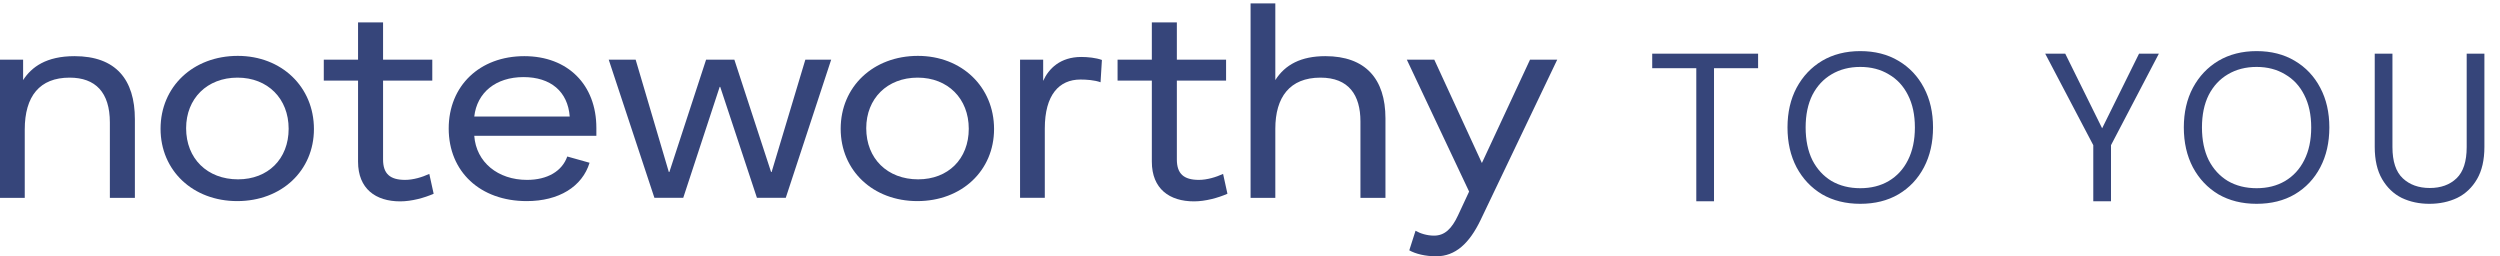
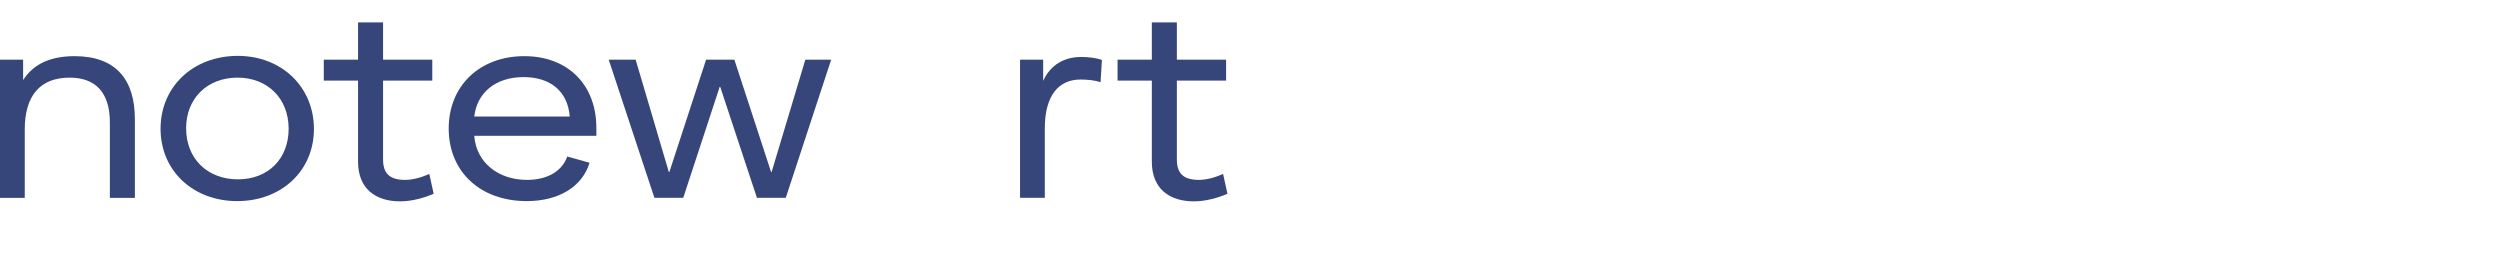
<svg xmlns="http://www.w3.org/2000/svg" width="595" height="61" viewBox="0 0 595 61" fill="none">
-   <path d="M341.816 61C339.227 61 336.897 60.417 335.409 59.576L336.897 54.916C337.998 55.563 339.616 56.081 341.298 56.081C343.823 56.081 345.505 54.463 346.994 51.291L349.648 45.596L334.826 14.205H341.363L352.69 38.8L364.145 14.205H370.618L352.366 52.392C349.712 57.893 346.411 61 341.816 61Z" fill="#36457A" />
-   <path d="M297.637 47.085V0.808H303.526V19.06C305.856 15.371 309.675 13.364 315.435 13.364C324.95 13.364 329.739 18.736 329.739 28.186V47.085H323.785V28.898C323.785 22.62 321.002 18.477 314.27 18.477C306.957 18.477 303.526 23.137 303.526 30.645V47.085H297.637Z" fill="#36457A" />
  <path d="M284.169 47.925C278.344 47.925 274.137 44.948 274.137 38.476V19.189H265.982V14.205H274.137V5.338H280.092V14.205H291.807V19.189H280.092V37.958C280.092 41.324 281.71 42.812 285.334 42.812C287.276 42.812 289.412 42.165 291.095 41.388L292.13 46.113C289.93 47.084 286.888 47.925 284.169 47.925Z" fill="#36457A" />
  <path d="M242.773 47.083V14.204H248.275V19.253C249.569 16.34 252.352 13.557 257.336 13.557C258.889 13.557 260.831 13.751 262.255 14.269L261.931 19.576C260.507 19.058 258.566 18.929 257.142 18.929C252.094 18.929 248.663 22.553 248.663 30.579V47.083H242.773Z" fill="#36457A" />
-   <path d="M218.334 47.861C207.784 47.861 200.082 40.612 200.082 30.645C200.082 20.613 207.849 13.299 218.463 13.299C228.884 13.299 236.586 20.677 236.586 30.709C236.586 40.612 228.884 47.861 218.334 47.861ZM218.528 42.683C225.647 42.683 230.566 37.829 230.566 30.645C230.566 23.46 225.583 18.477 218.399 18.477C211.15 18.477 206.166 23.46 206.166 30.515C206.166 37.764 211.214 42.683 218.528 42.683Z" fill="#36457A" />
  <path d="M155.75 47.084L144.877 14.205H151.284L159.181 40.936H159.31L168.048 14.205H174.779L183.516 40.936H183.646L191.671 14.205H197.82L187.011 47.084H180.151L171.413 20.678H171.284L162.611 47.084H155.75Z" fill="#36457A" />
  <path d="M125.366 47.862C114.299 47.862 106.791 40.872 106.791 30.581C106.791 20.419 114.169 13.365 124.784 13.365C135.14 13.365 141.935 20.161 141.935 30.451V32.328H112.875C113.328 38.607 118.506 42.813 125.431 42.813C130.285 42.813 133.78 40.742 135.01 37.247L140.317 38.736C138.57 44.432 133.004 47.862 125.366 47.862ZM112.875 27.733H135.593C135.14 21.779 131.062 18.348 124.59 18.348C117.988 18.348 113.522 22.038 112.875 27.733Z" fill="#36457A" />
  <path d="M95.248 47.925C89.423 47.925 85.216 44.948 85.216 38.476V19.189H77.061V14.205H85.216V5.338H91.17V14.205H102.885V19.189H91.17V37.958C91.17 41.324 92.788 42.812 96.413 42.812C98.354 42.812 100.49 42.165 102.173 41.388L103.208 46.113C101.008 47.084 97.966 47.925 95.248 47.925Z" fill="#36457A" />
  <path d="M56.465 47.861C45.915 47.861 38.213 40.612 38.213 30.645C38.213 20.613 45.98 13.299 56.594 13.299C67.014 13.299 74.716 20.677 74.716 30.709C74.716 40.612 67.014 47.861 56.465 47.861ZM56.659 42.683C63.778 42.683 68.697 37.829 68.697 30.645C68.697 23.46 63.714 18.477 56.529 18.477C49.281 18.477 44.297 23.46 44.297 30.515C44.297 37.764 49.345 42.683 56.659 42.683Z" fill="#36457A" />
  <path d="M0 47.085V14.206H5.501V19.06C7.508 15.954 11.003 13.365 17.734 13.365C27.572 13.365 32.102 18.931 32.102 28.38V47.085H26.148V29.157C26.148 21.973 22.718 18.478 16.569 18.478C9.45 18.478 5.89 22.879 5.89 30.84V47.085H0Z" fill="#36457A" />
-   <path d="M403.718 47.904V16.23H393.227V12.767H418.426V16.23H407.935V47.904H403.718ZM442.743 48.507C439.296 48.507 436.267 47.754 433.657 46.248C431.081 44.708 429.056 42.567 427.583 39.822C426.145 37.078 425.425 33.916 425.425 30.335C425.425 26.755 426.145 23.609 427.583 20.898C429.056 18.154 431.081 16.013 433.657 14.473C436.267 12.934 439.296 12.164 442.743 12.164C446.223 12.164 449.252 12.934 451.828 14.473C454.439 16.013 456.463 18.154 457.902 20.898C459.341 23.609 460.061 26.755 460.061 30.335C460.061 33.916 459.341 37.078 457.902 39.822C456.463 42.567 454.439 44.708 451.828 46.248C449.252 47.754 446.223 48.507 442.743 48.507ZM442.743 44.792C445.32 44.792 447.578 44.223 449.519 43.085C451.494 41.914 453.016 40.258 454.087 38.116C455.192 35.941 455.744 33.347 455.744 30.335C455.744 27.324 455.192 24.747 454.087 22.605C453.016 20.463 451.494 18.824 449.519 17.686C447.578 16.515 445.32 15.929 442.743 15.929C440.166 15.929 437.89 16.515 435.916 17.686C433.975 18.824 432.453 20.463 431.348 22.605C430.277 24.747 429.742 27.324 429.742 30.335C429.742 33.347 430.277 35.941 431.348 38.116C432.453 40.258 433.975 41.914 435.916 43.085C437.89 44.223 440.166 44.792 442.743 44.792ZM498.201 47.904V34.552L486.756 12.767H491.525L500.309 30.536L509.094 12.767H513.812L502.418 34.552V47.904H498.201ZM537.067 48.507C533.62 48.507 530.592 47.754 527.981 46.248C525.405 44.708 523.38 42.567 521.908 39.822C520.469 37.078 519.749 33.916 519.749 30.335C519.749 26.755 520.469 23.609 521.908 20.898C523.38 18.154 525.405 16.013 527.981 14.473C530.592 12.934 533.62 12.164 537.067 12.164C540.547 12.164 543.576 12.934 546.153 14.473C548.763 16.013 550.787 18.154 552.226 20.898C553.665 23.609 554.385 26.755 554.385 30.335C554.385 33.916 553.665 37.078 552.226 39.822C550.787 42.567 548.763 44.708 546.153 46.248C543.576 47.754 540.547 48.507 537.067 48.507ZM537.067 44.792C539.644 44.792 541.903 44.223 543.843 43.085C545.818 41.914 547.34 40.258 548.411 38.116C549.516 35.941 550.068 33.347 550.068 30.335C550.068 27.324 549.516 24.747 548.411 22.605C547.34 20.463 545.818 18.824 543.843 17.686C541.903 16.515 539.644 15.929 537.067 15.929C534.49 15.929 532.215 16.515 530.24 17.686C528.299 18.824 526.777 20.463 525.672 22.605C524.602 24.747 524.066 27.324 524.066 30.335C524.066 33.347 524.602 35.941 525.672 38.116C526.777 40.258 528.299 41.914 530.24 43.085C532.215 44.223 534.49 44.792 537.067 44.792ZM578.187 48.507C575.777 48.507 573.586 48.038 571.611 47.101C569.67 46.131 568.114 44.641 566.943 42.633C565.772 40.626 565.186 38.066 565.186 34.953V12.767H569.402V35.004C569.402 38.417 570.222 40.893 571.862 42.433C573.502 43.972 575.644 44.742 578.287 44.742C580.931 44.742 583.056 43.972 584.662 42.433C586.268 40.893 587.072 38.417 587.072 35.004V12.767H591.288V34.953C591.288 38.066 590.702 40.626 589.531 42.633C588.36 44.641 586.787 46.131 584.813 47.101C582.838 48.038 580.63 48.507 578.187 48.507Z" fill="#36457A" />
</svg>